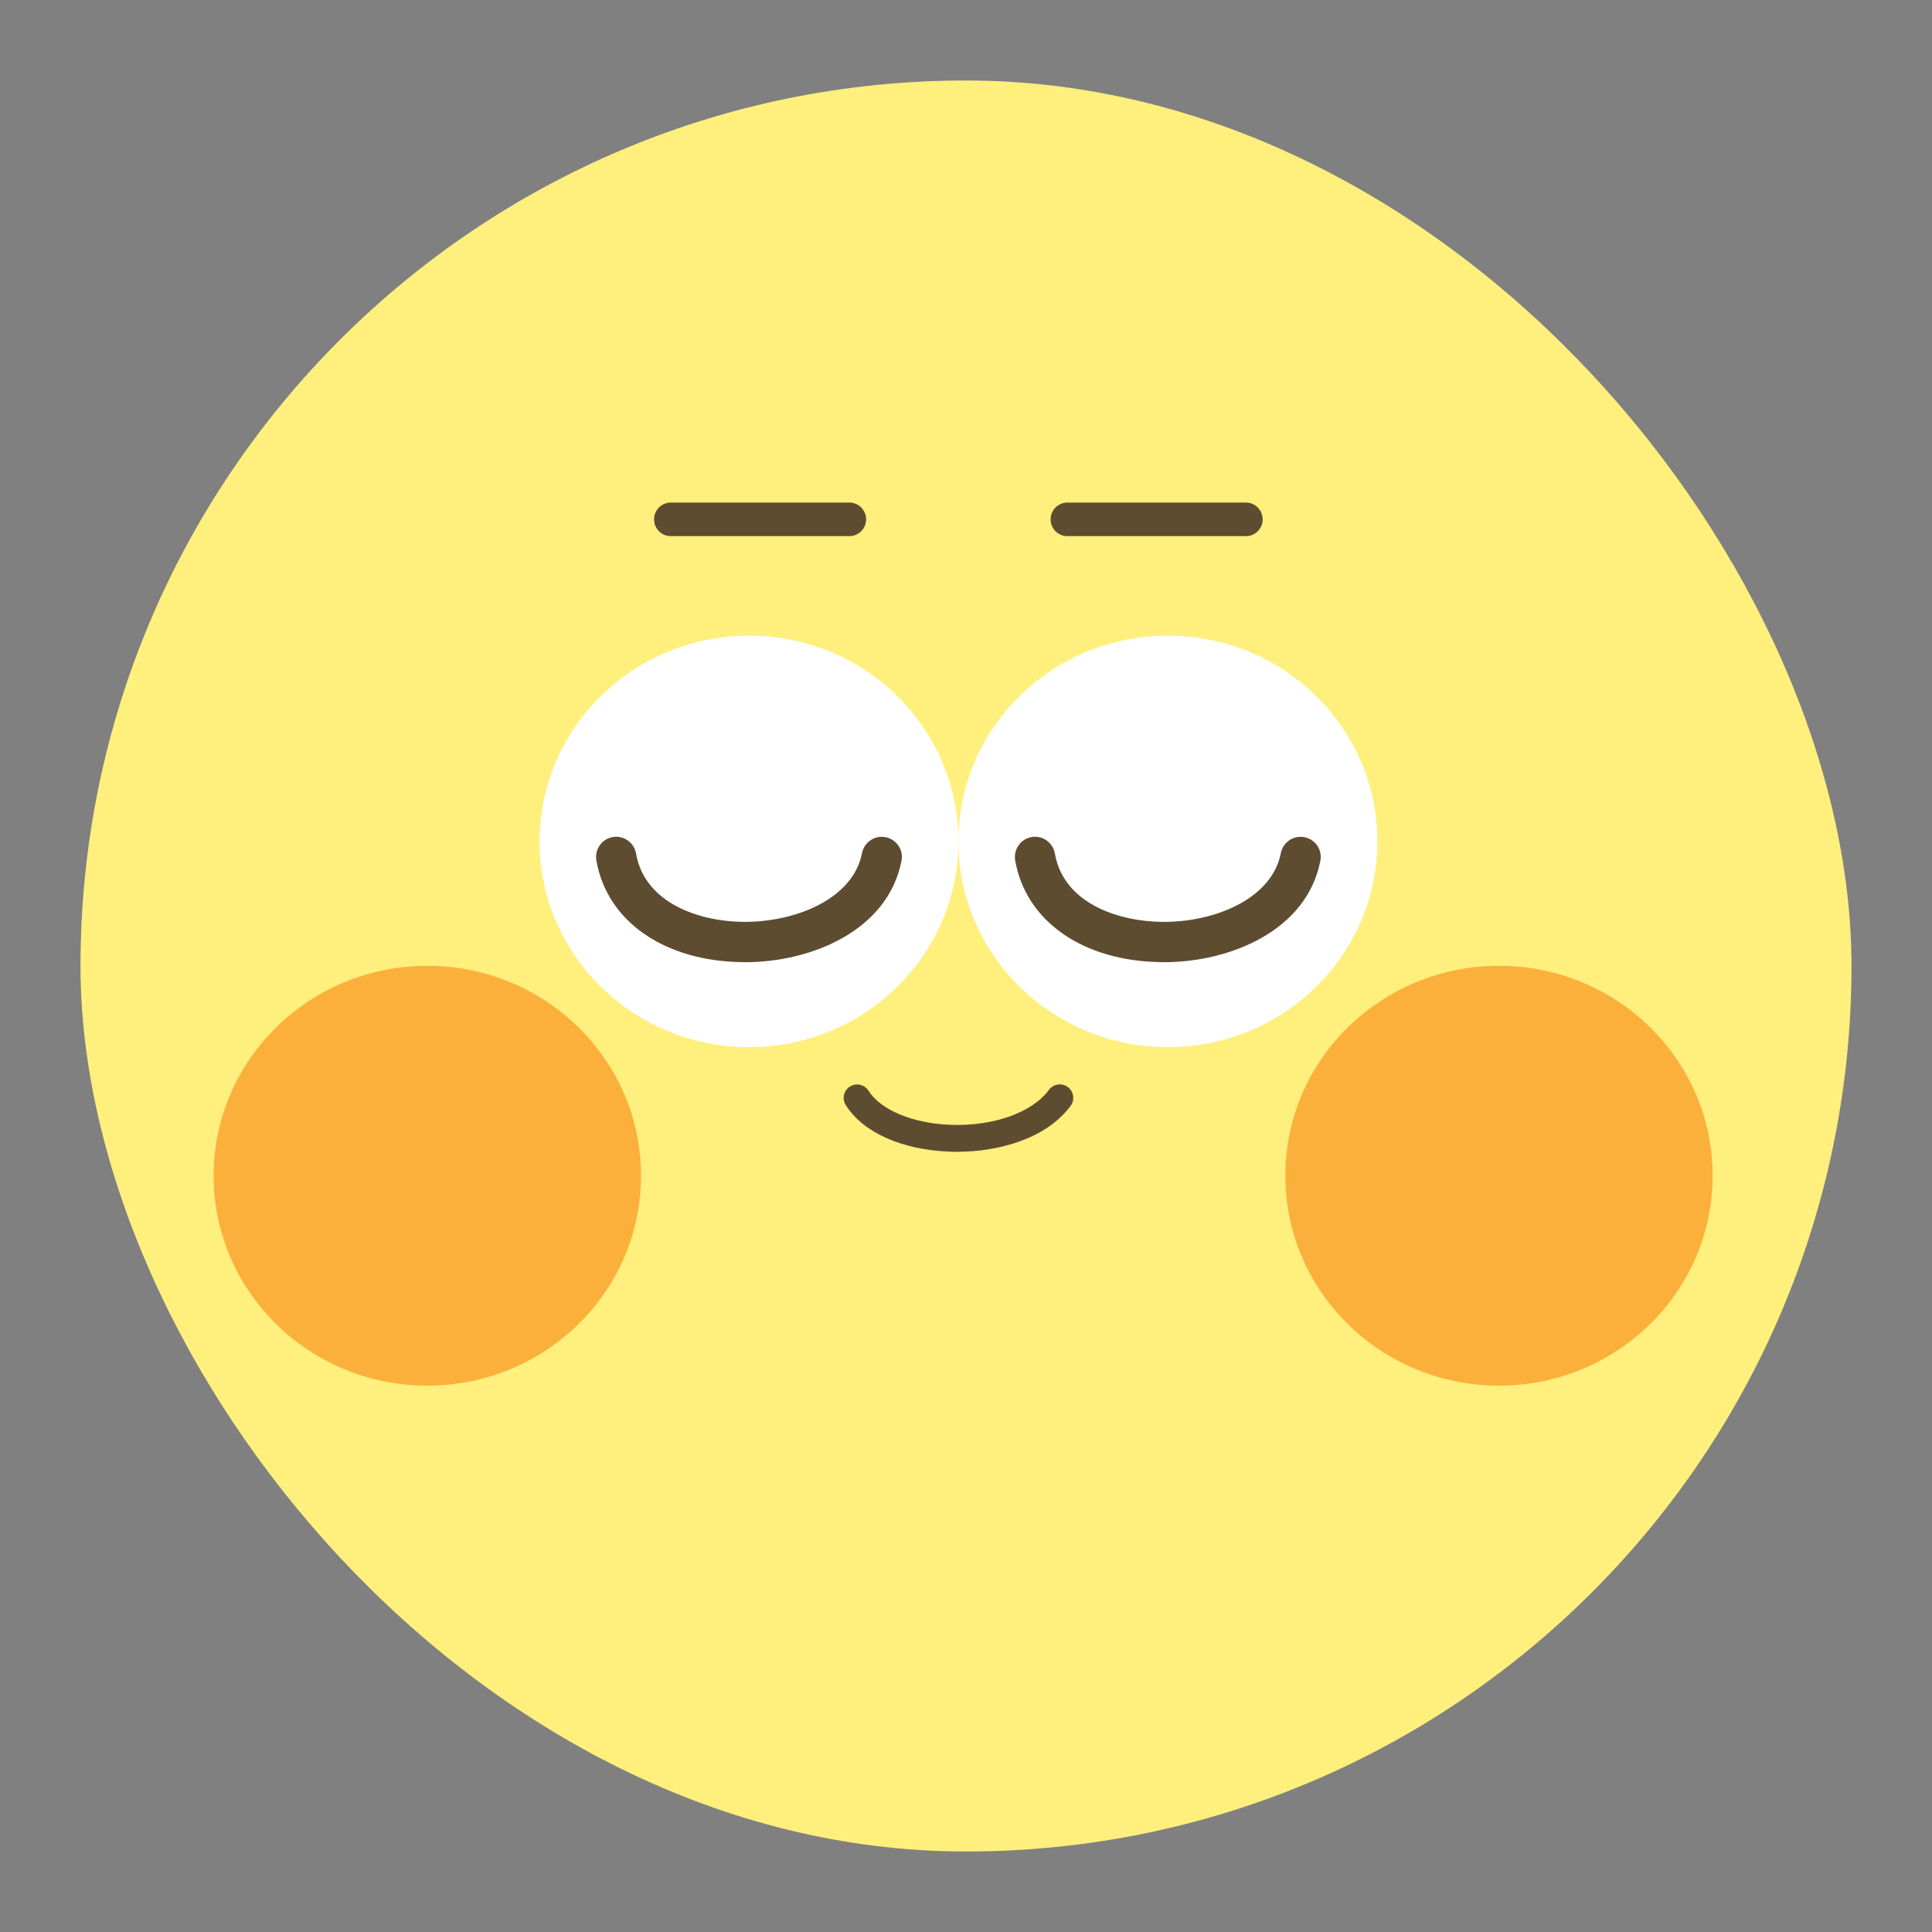
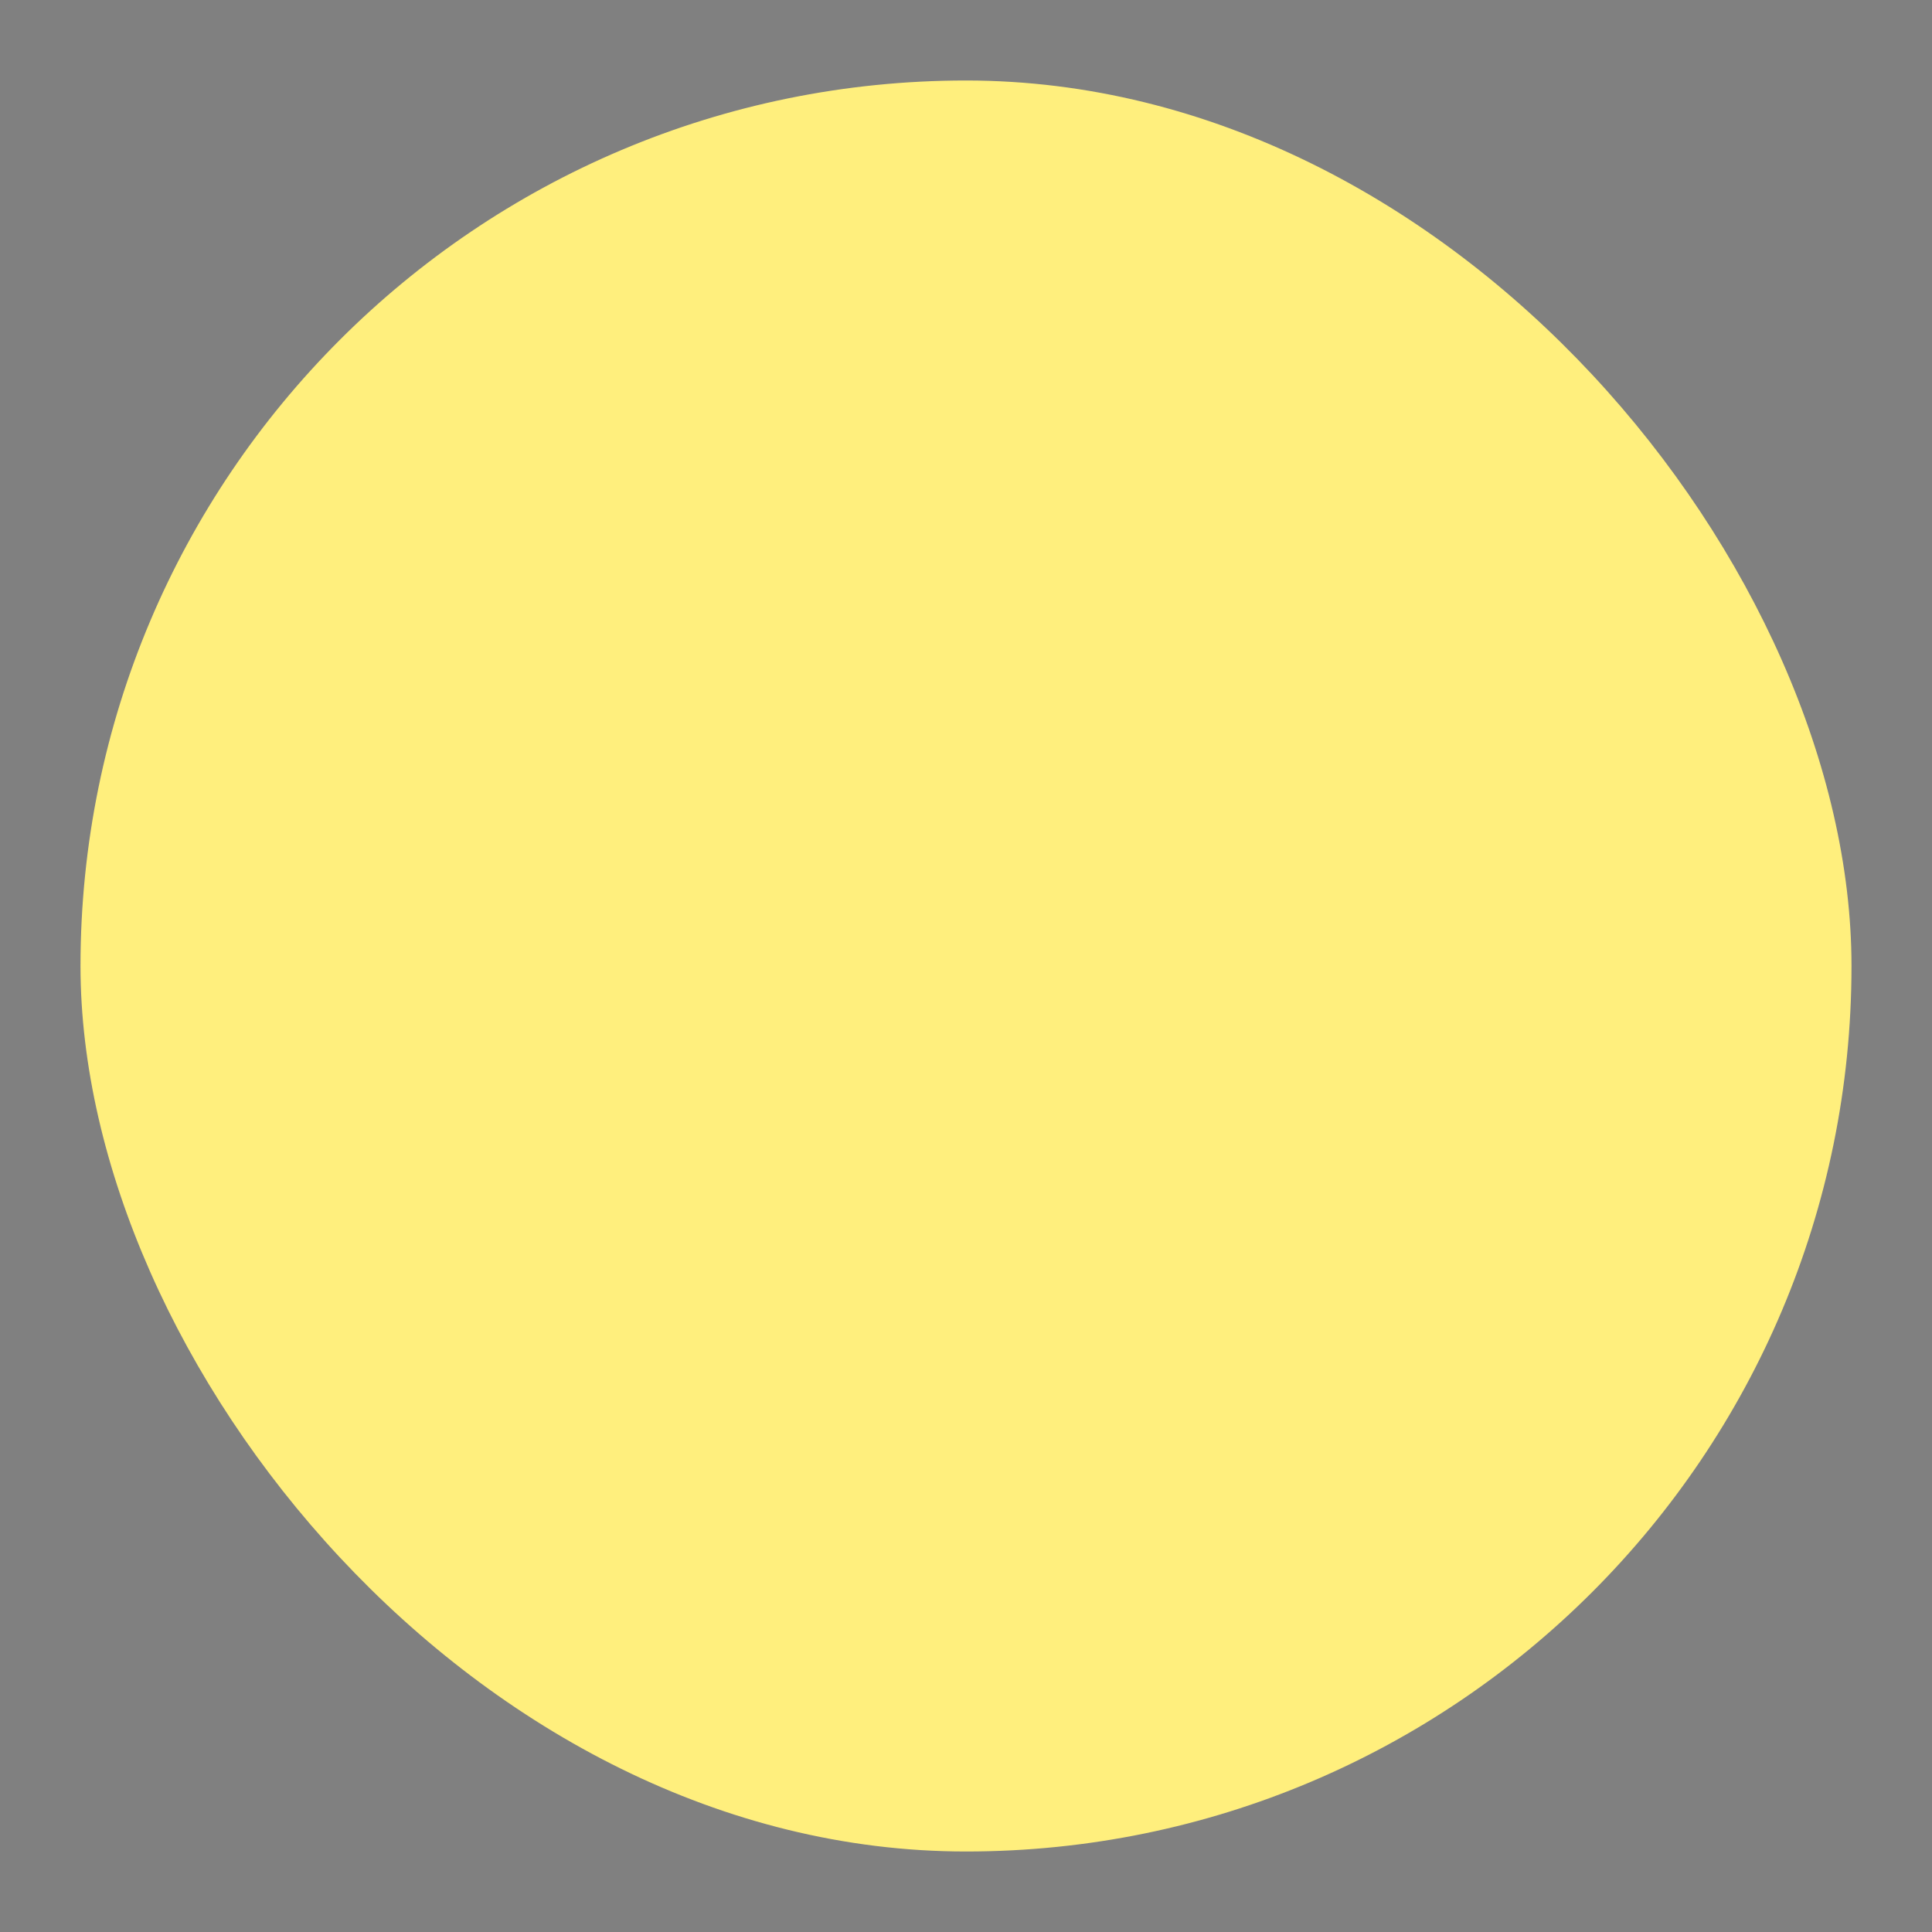
<svg xmlns="http://www.w3.org/2000/svg" width="24" height="24" viewBox="0 0 24 24" fill="none">
  <rect x="0" y="0" width="24" height="24" fill="#808080" stroke="none" />
  <rect x="1" y="1" width="22" height="22" rx="11" fill="#FFEF7D" />
  <g clip-path="url(#clip0_1146_4103)">
-     <path d="M9.305 13.008C10.742 13.008 11.906 11.864 11.906 10.452C11.906 9.041 10.742 7.897 9.305 7.897C7.868 7.897 6.703 9.041 6.703 10.452C6.703 11.864 7.868 13.008 9.305 13.008Z" fill="white" />
-     <path d="M14.508 13.008C15.945 13.008 17.11 11.864 17.11 10.452C17.11 9.041 15.945 7.897 14.508 7.897C13.071 7.897 11.906 9.041 11.906 10.452C11.906 11.864 13.071 13.008 14.508 13.008Z" fill="white" />
+     <path d="M14.508 13.008C15.945 13.008 17.11 11.864 17.11 10.452C17.11 9.041 15.945 7.897 14.508 7.897C13.071 7.897 11.906 9.041 11.906 10.452C11.906 11.864 13.071 13.008 14.508 13.008" fill="white" />
    <path d="M5.308 17.213C6.774 17.213 7.963 16.045 7.963 14.605C7.963 13.165 6.774 11.998 5.308 11.998C3.843 11.998 2.654 13.165 2.654 14.605C2.654 16.045 3.843 17.213 5.308 17.213Z" fill="#FBB03B" />
-     <path d="M18.621 17.213C20.087 17.213 21.275 16.045 21.275 14.605C21.275 13.165 20.087 11.998 18.621 11.998C17.155 11.998 15.967 13.165 15.967 14.605C15.967 16.045 17.155 17.213 18.621 17.213Z" fill="#FBB03B" />
-     <path d="M9.254 11.952C9.245 11.952 9.235 11.952 9.226 11.952C8.253 11.942 7.539 11.445 7.408 10.688C7.385 10.552 7.475 10.422 7.612 10.398C7.748 10.375 7.877 10.466 7.901 10.602C8.008 11.22 8.685 11.446 9.232 11.452C9.882 11.457 10.597 11.168 10.708 10.598C10.735 10.462 10.866 10.373 11.001 10.4C11.137 10.427 11.226 10.557 11.199 10.693C11.03 11.561 10.078 11.953 9.254 11.953V11.952Z" fill="#5E4C31" />
    <path d="M14.457 11.952C14.448 11.952 14.439 11.952 14.429 11.952C13.456 11.942 12.742 11.445 12.611 10.688C12.588 10.552 12.679 10.422 12.815 10.398C12.951 10.375 13.08 10.466 13.104 10.602C13.211 11.22 13.888 11.446 14.435 11.452C15.085 11.459 15.8 11.168 15.911 10.598C15.938 10.462 16.069 10.373 16.204 10.4C16.34 10.427 16.429 10.557 16.402 10.693C16.234 11.561 15.281 11.953 14.457 11.953V11.952Z" fill="#5E4C31" />
    <path d="M11.885 14.308C11.854 14.308 11.823 14.308 11.792 14.306C11.2 14.283 10.72 14.067 10.506 13.727C10.457 13.648 10.48 13.546 10.559 13.497C10.637 13.448 10.739 13.472 10.789 13.549C10.939 13.788 11.338 13.955 11.805 13.973C12.339 13.993 12.82 13.823 13.031 13.538C13.086 13.464 13.19 13.449 13.264 13.503C13.339 13.558 13.354 13.663 13.3 13.737C12.986 14.159 12.382 14.308 11.887 14.308H11.885Z" fill="#5E4C31" />
-     <path d="M10.551 6.66H8.333C8.218 6.66 8.125 6.567 8.125 6.452C8.125 6.337 8.218 6.243 8.333 6.243H10.551C10.666 6.243 10.759 6.337 10.759 6.452C10.759 6.567 10.666 6.66 10.551 6.66Z" fill="#5E4C31" />
    <path d="M15.477 6.66H13.259C13.144 6.66 13.051 6.567 13.051 6.452C13.051 6.337 13.144 6.243 13.259 6.243H15.477C15.592 6.243 15.685 6.337 15.685 6.452C15.685 6.567 15.592 6.66 15.477 6.66Z" fill="#5E4C31" />
  </g>
  <defs>
    <clipPath id="clip0_1146_4103">
-       <rect width="22" height="17" fill="white" transform="translate(1 3)" />
-     </clipPath>
+       </clipPath>
  </defs>
</svg>